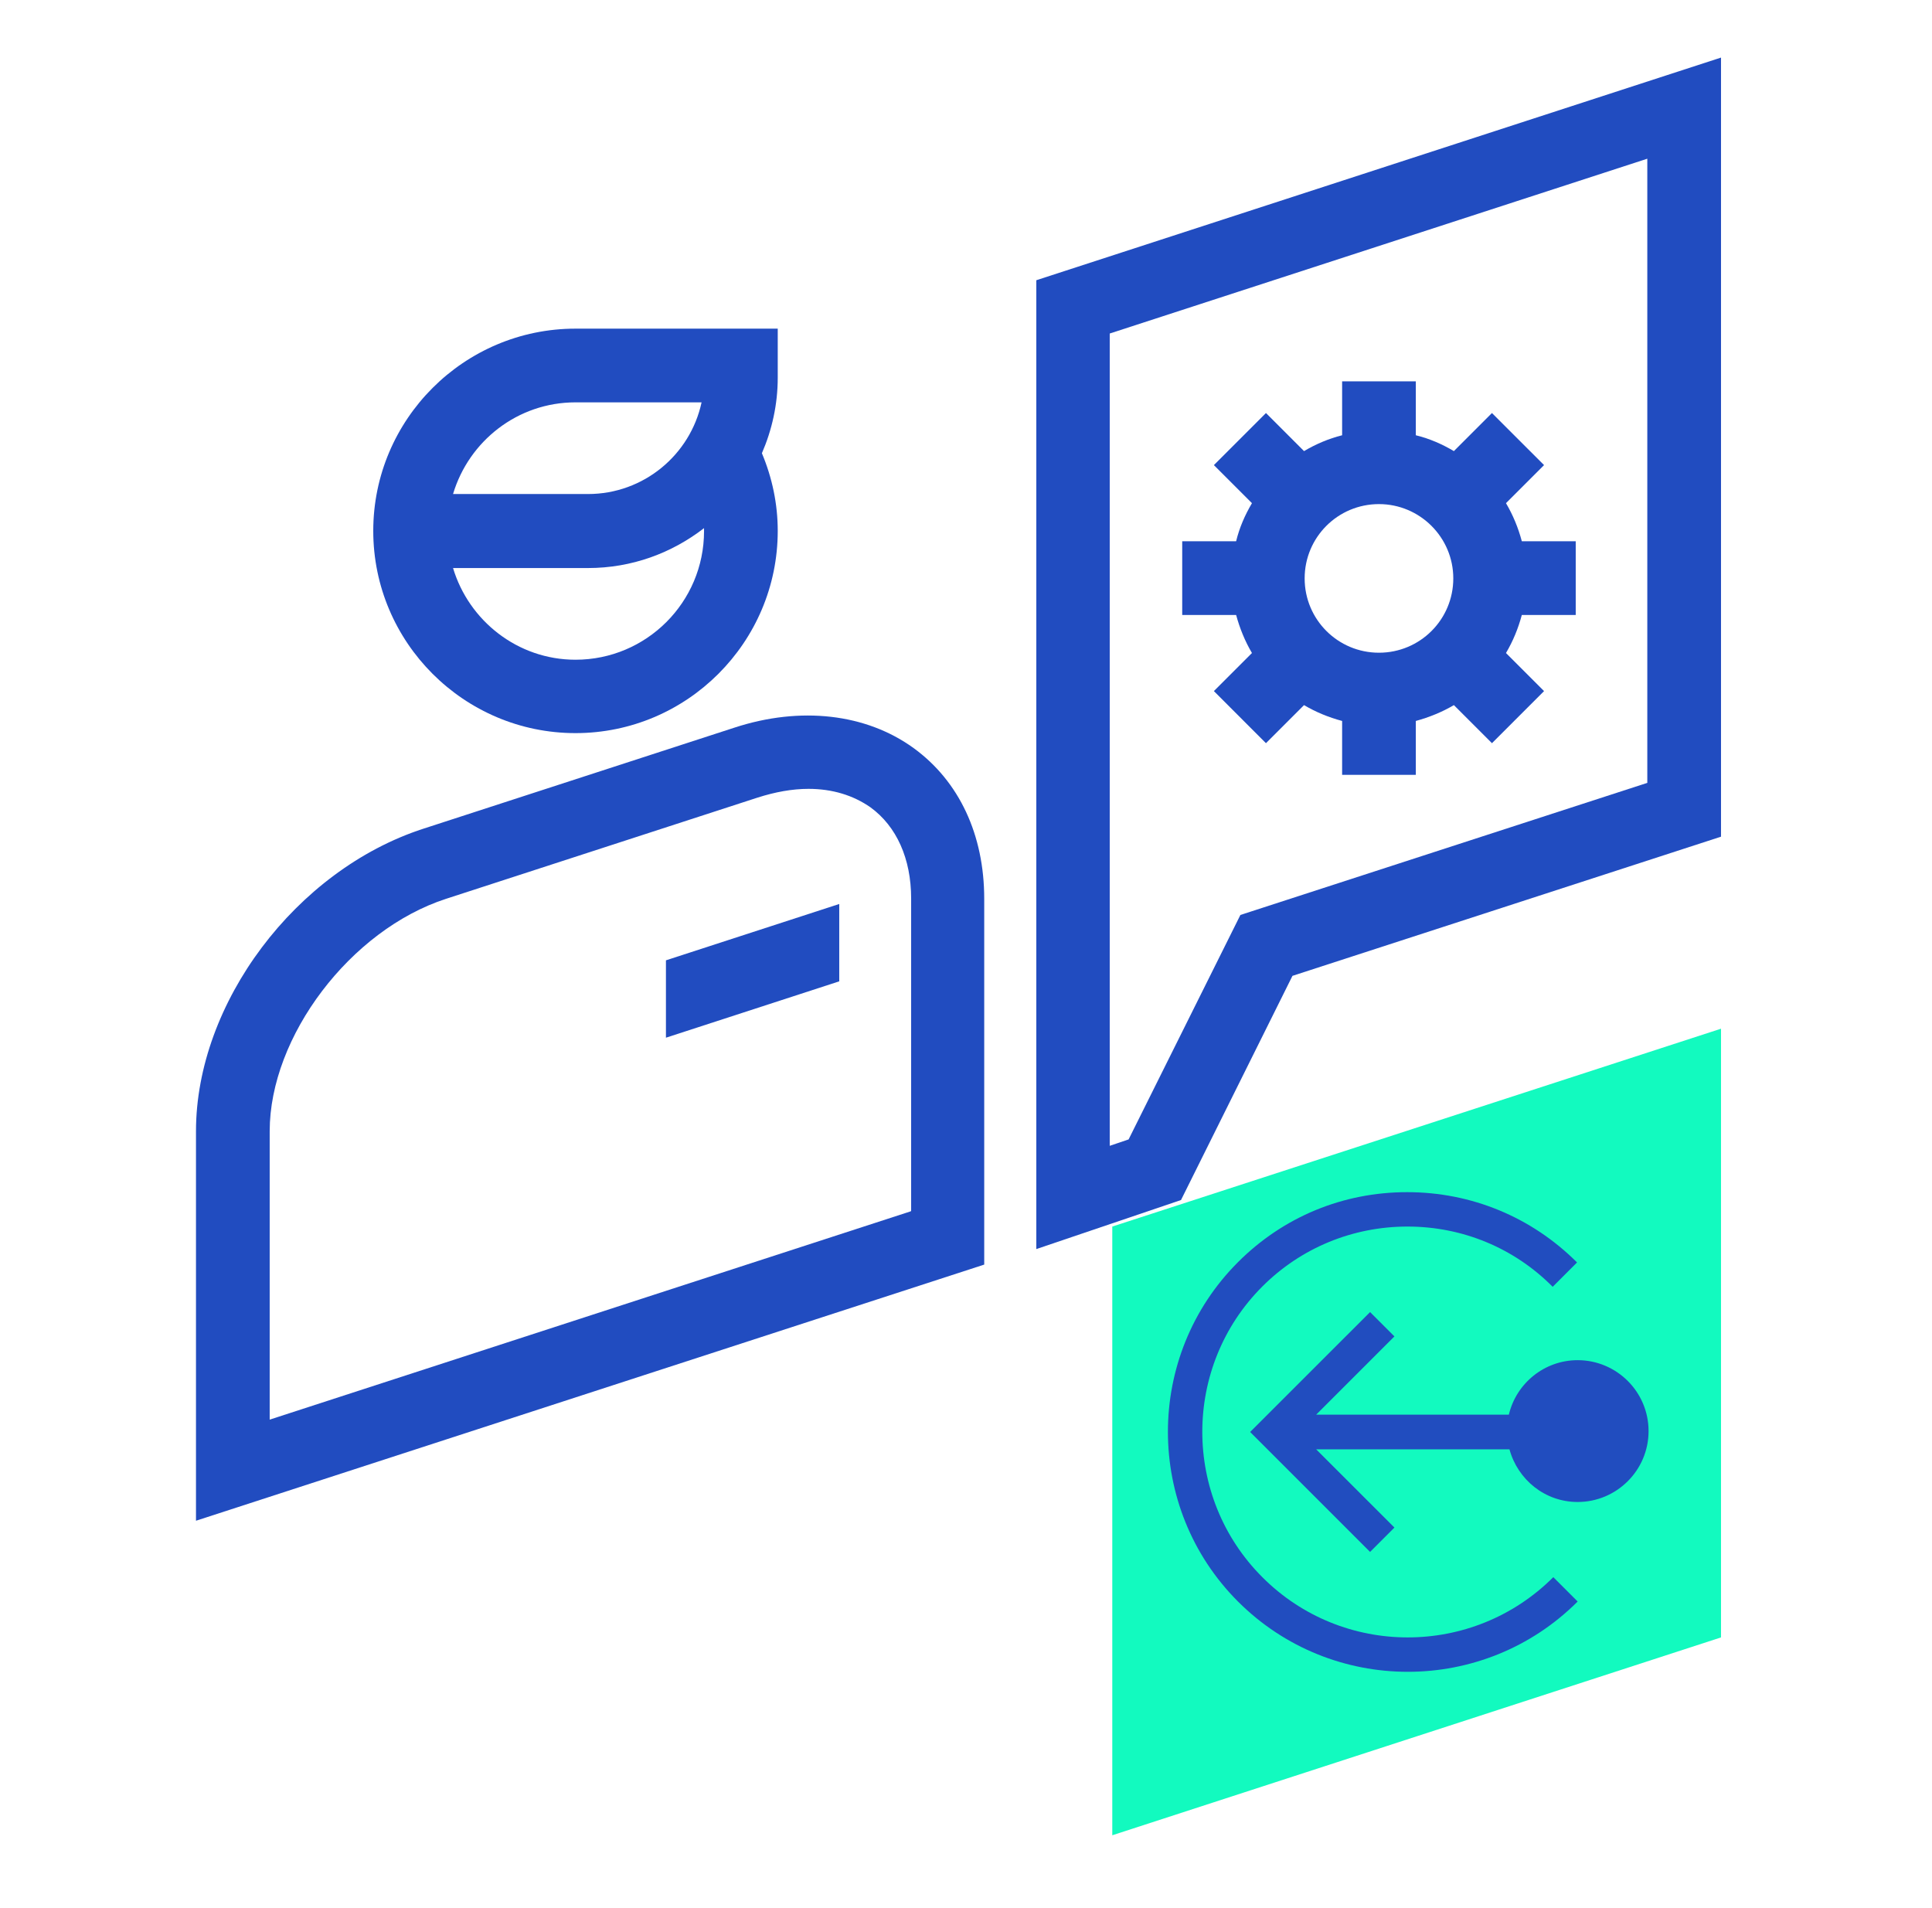
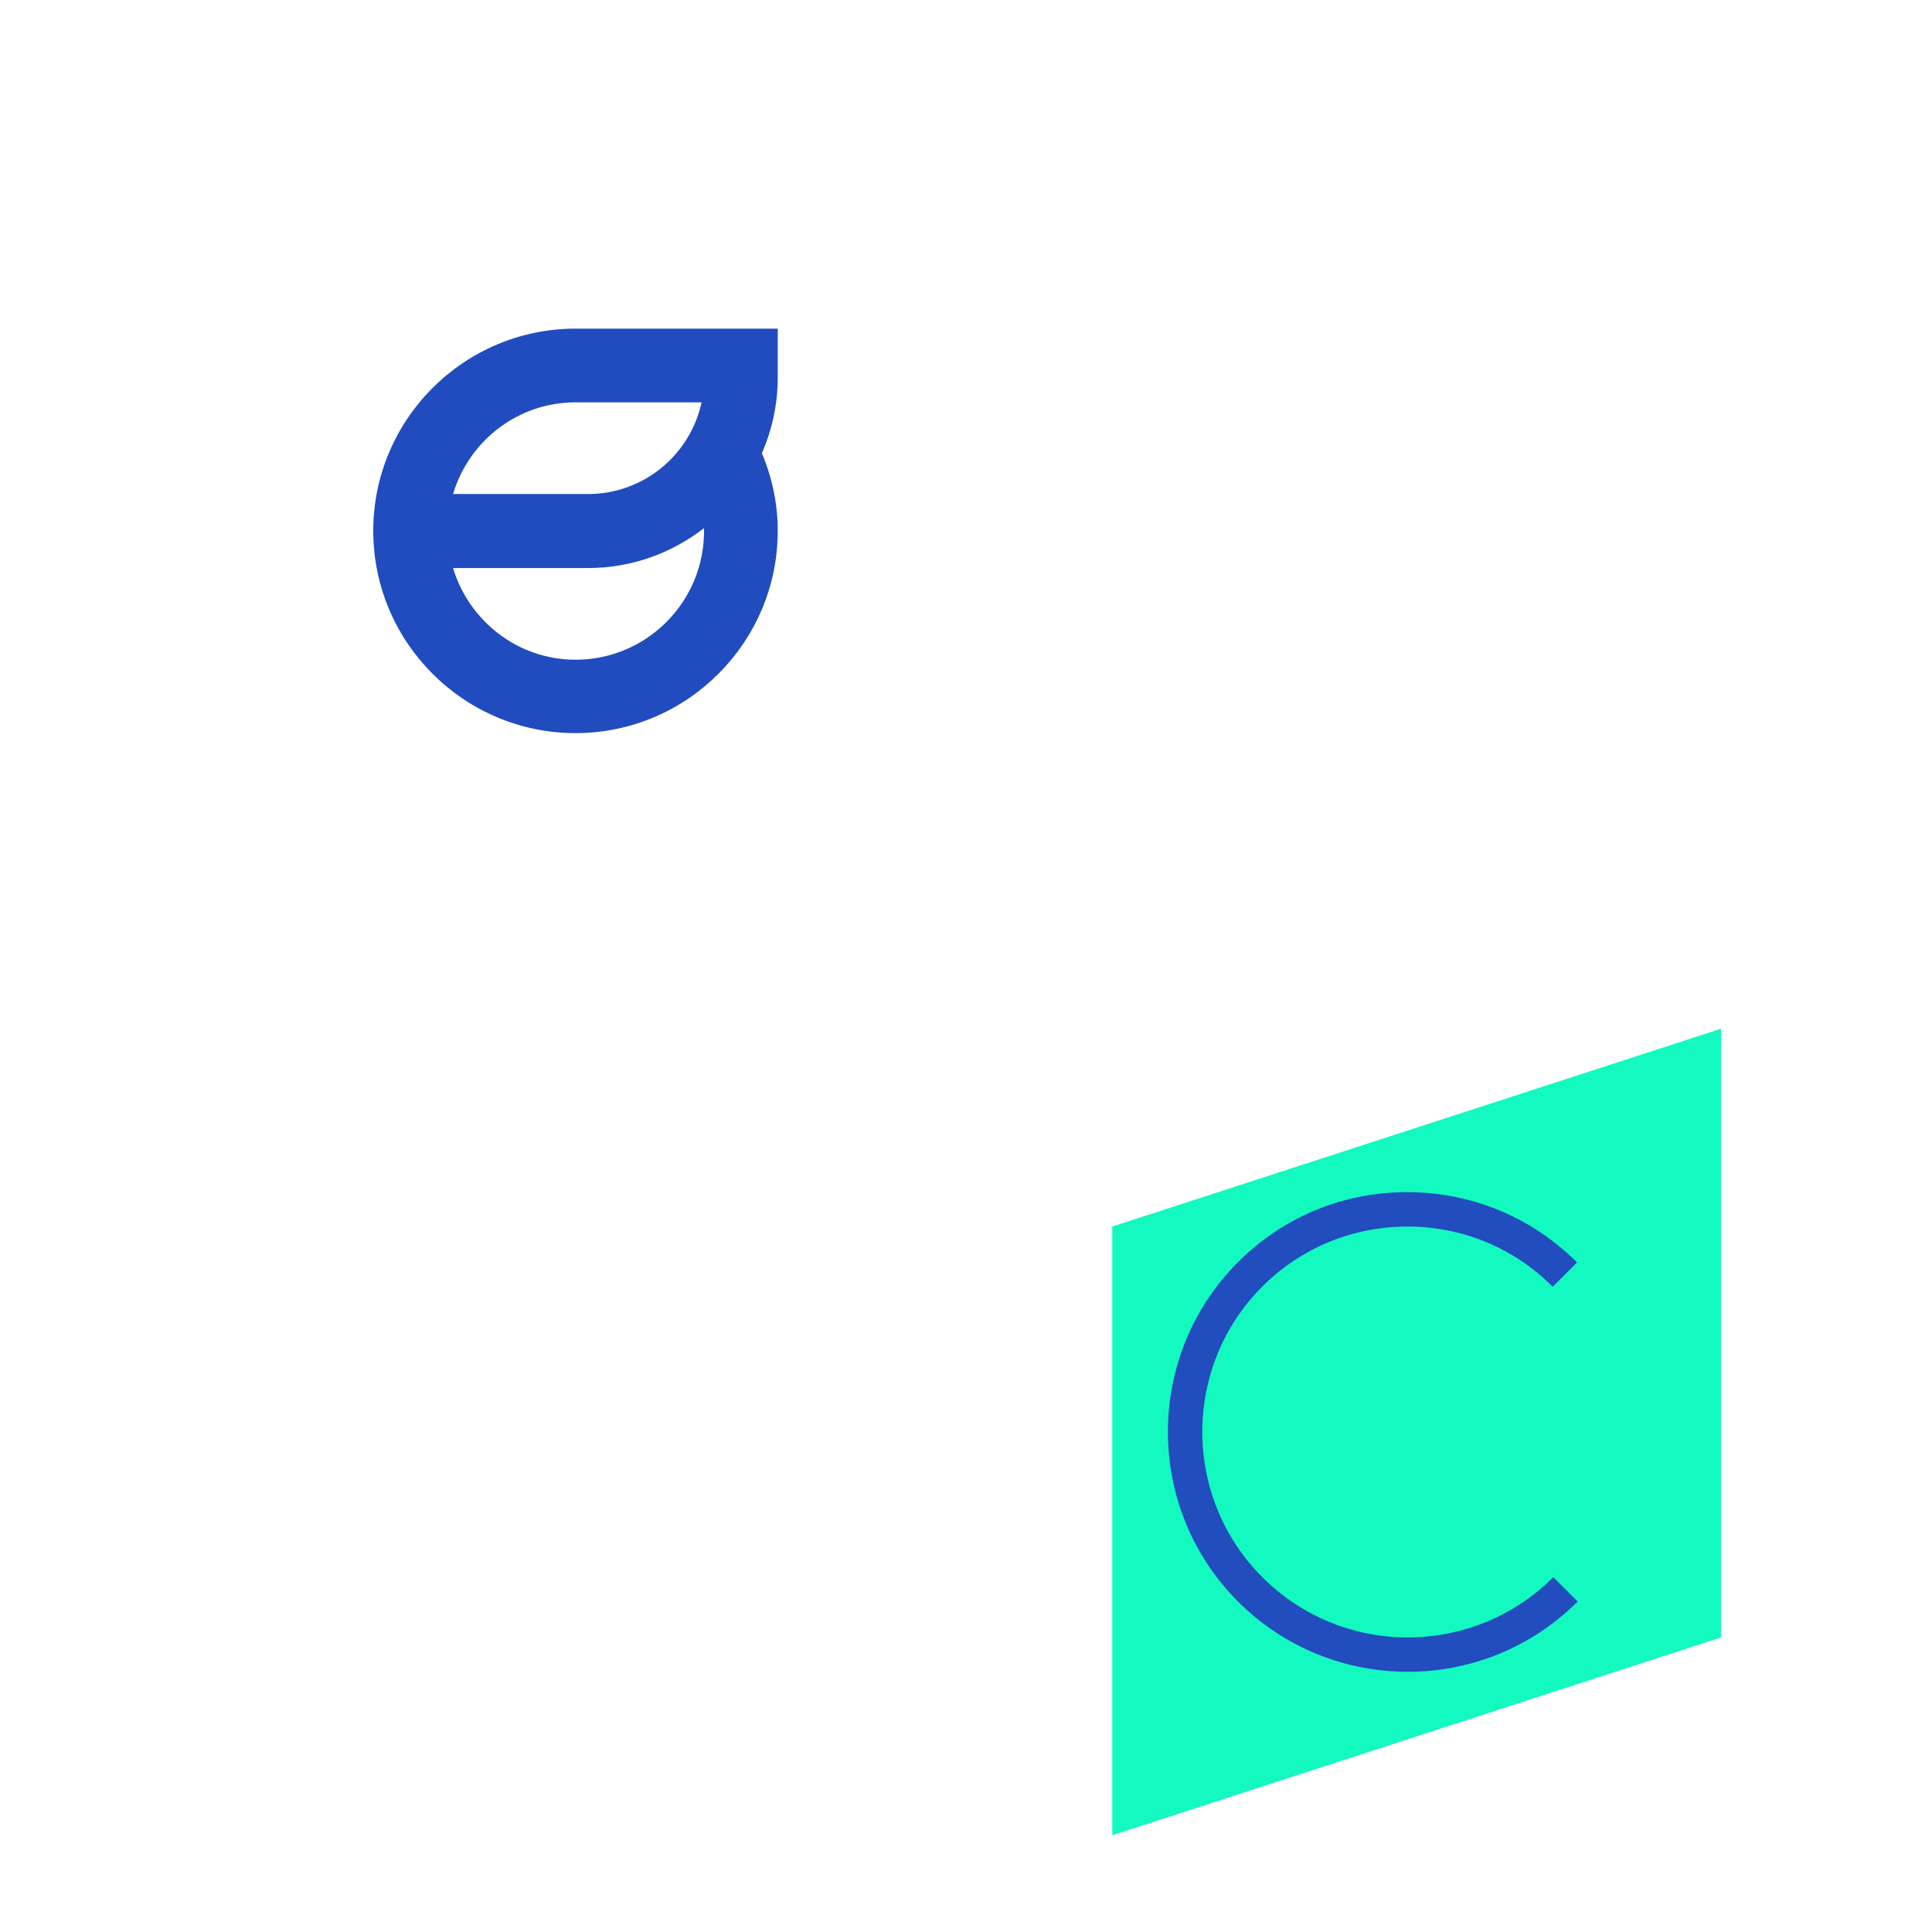
<svg xmlns="http://www.w3.org/2000/svg" width="81" height="80" viewBox="0 0 81 80" fill="none">
-   <path d="M52.489 27.379L50.893 28.975L53.076 31.159L54.672 29.563C55.17 29.856 55.694 30.073 56.269 30.227V32.487H59.359V30.227C59.921 30.073 60.457 29.856 60.955 29.563L62.551 31.159L64.735 28.975L63.139 27.379C63.432 26.881 63.65 26.357 63.803 25.783H66.063V22.692H63.803C63.65 22.118 63.432 21.594 63.139 21.096L64.735 19.5L62.551 17.317L60.955 18.913C60.457 18.619 59.934 18.389 59.359 18.249V15.989H56.269V18.249C55.707 18.389 55.17 18.619 54.672 18.913L53.076 17.317L50.893 19.5L52.489 21.096C52.195 21.594 51.965 22.118 51.825 22.692H49.565V25.783H51.825C51.978 26.345 52.195 26.881 52.489 27.379ZM57.814 21.135C59.525 21.135 60.93 22.526 60.93 24.25C60.93 25.974 59.538 27.366 57.814 27.366C56.09 27.366 54.698 25.974 54.698 24.25C54.698 22.526 56.09 21.135 57.814 21.135Z" fill="#214CC0" />
-   <path d="M43.448 11.749V52.369L49.514 50.313L54.187 40.914L72.154 35.079V2.414L43.448 11.749ZM69.076 32.819L52.004 38.361L47.317 47.772L46.526 48.04V13.983L69.064 6.654V32.819H69.076Z" fill="#214CC0" />
-   <path d="M38.302 31.363C36.31 29.92 33.564 29.601 30.793 30.507L17.743 34.747C12.405 36.483 8.217 42.051 8.217 47.427V63.759L41.264 53.02V37.684C41.264 35.002 40.217 32.755 38.302 31.363ZM38.187 50.785L11.307 59.52V47.427C11.307 43.456 14.691 38.986 18.701 37.684L31.751 33.444C32.505 33.202 33.22 33.074 33.896 33.074C34.892 33.074 35.773 33.342 36.501 33.853C37.587 34.645 38.2 35.998 38.2 37.671V50.76L38.187 50.785Z" fill="#214CC0" />
  <path d="M24.128 30.737C28.802 30.737 32.607 26.932 32.607 22.258C32.607 21.134 32.377 20.036 31.943 19.002C32.364 18.031 32.607 16.959 32.607 15.835V13.779H24.128C19.454 13.779 15.649 17.584 15.649 22.258C15.649 26.932 19.454 30.737 24.128 30.737ZM24.128 27.66C21.702 27.66 19.658 26.025 18.994 23.816H24.651C26.49 23.816 28.163 23.19 29.517 22.143C29.517 22.181 29.517 22.233 29.517 22.271C29.517 25.246 27.103 27.66 24.128 27.66ZM24.128 16.869H29.414C28.942 19.066 26.988 20.713 24.651 20.713H18.994C19.658 18.491 21.702 16.869 24.128 16.869Z" fill="#214CC0" />
-   <path d="M27.92 43.507L35.186 41.144V37.901L27.92 40.263V43.507Z" fill="#214CC0" />
  <path d="M72.154 68.651L46.633 76.946V51.425L72.154 43.13V68.651Z" fill="#12FABF" />
  <path d="M52.924 66.125C49.568 62.769 49.568 57.294 52.924 53.938C54.544 52.318 56.714 51.425 59.011 51.425C61.308 51.425 63.477 52.318 65.097 53.951L66.118 52.93C64.217 51.029 61.69 49.983 58.998 49.983C56.306 49.983 53.804 51.016 51.903 52.918C47.986 56.835 47.986 63.228 51.903 67.146C53.868 69.111 56.446 70.093 59.023 70.093C61.601 70.093 64.179 69.111 66.144 67.146L65.123 66.125C61.754 69.493 56.28 69.493 52.924 66.125Z" fill="#214DBF" />
-   <path d="M66.144 57.027C64.74 57.027 63.566 58.009 63.26 59.311H55.182L58.462 56.031L57.441 55.011L52.413 60.038L57.441 65.066L58.462 64.045L55.182 60.766H63.285C63.63 62.029 64.766 62.973 66.144 62.973C67.777 62.973 69.117 61.646 69.117 60C69.117 58.354 67.777 57.027 66.144 57.027Z" fill="#214DBF" />
</svg>